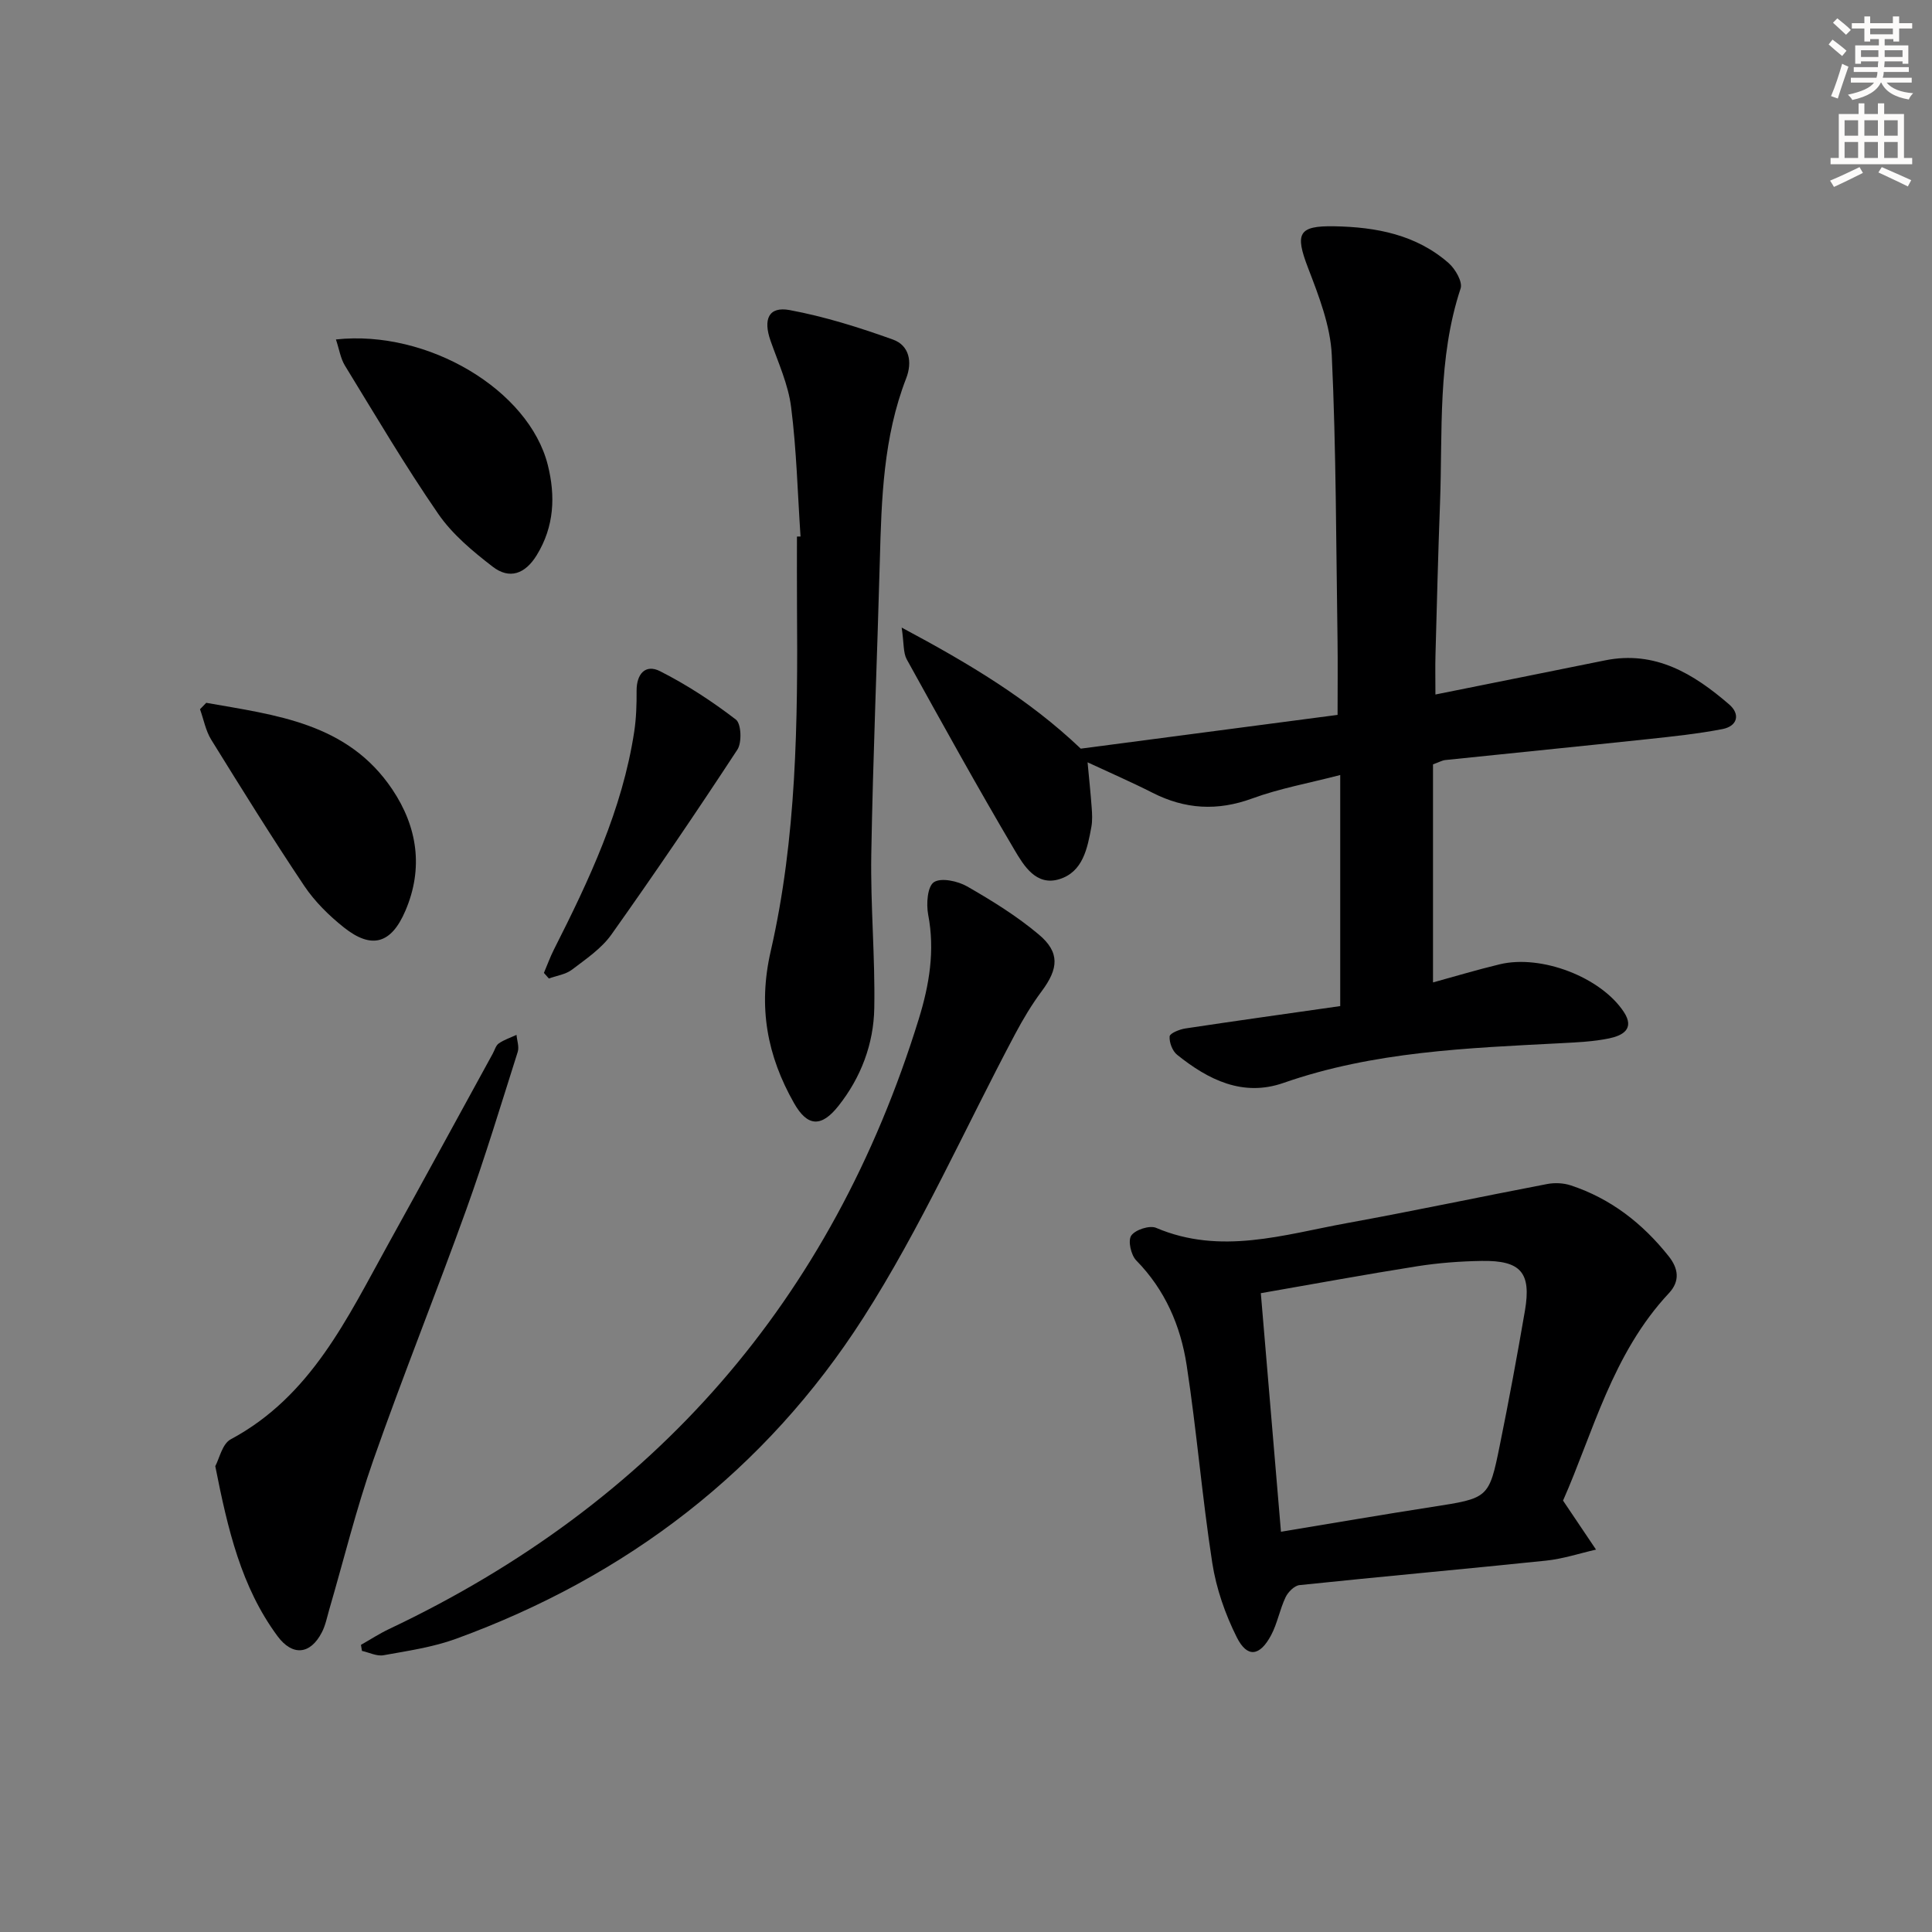
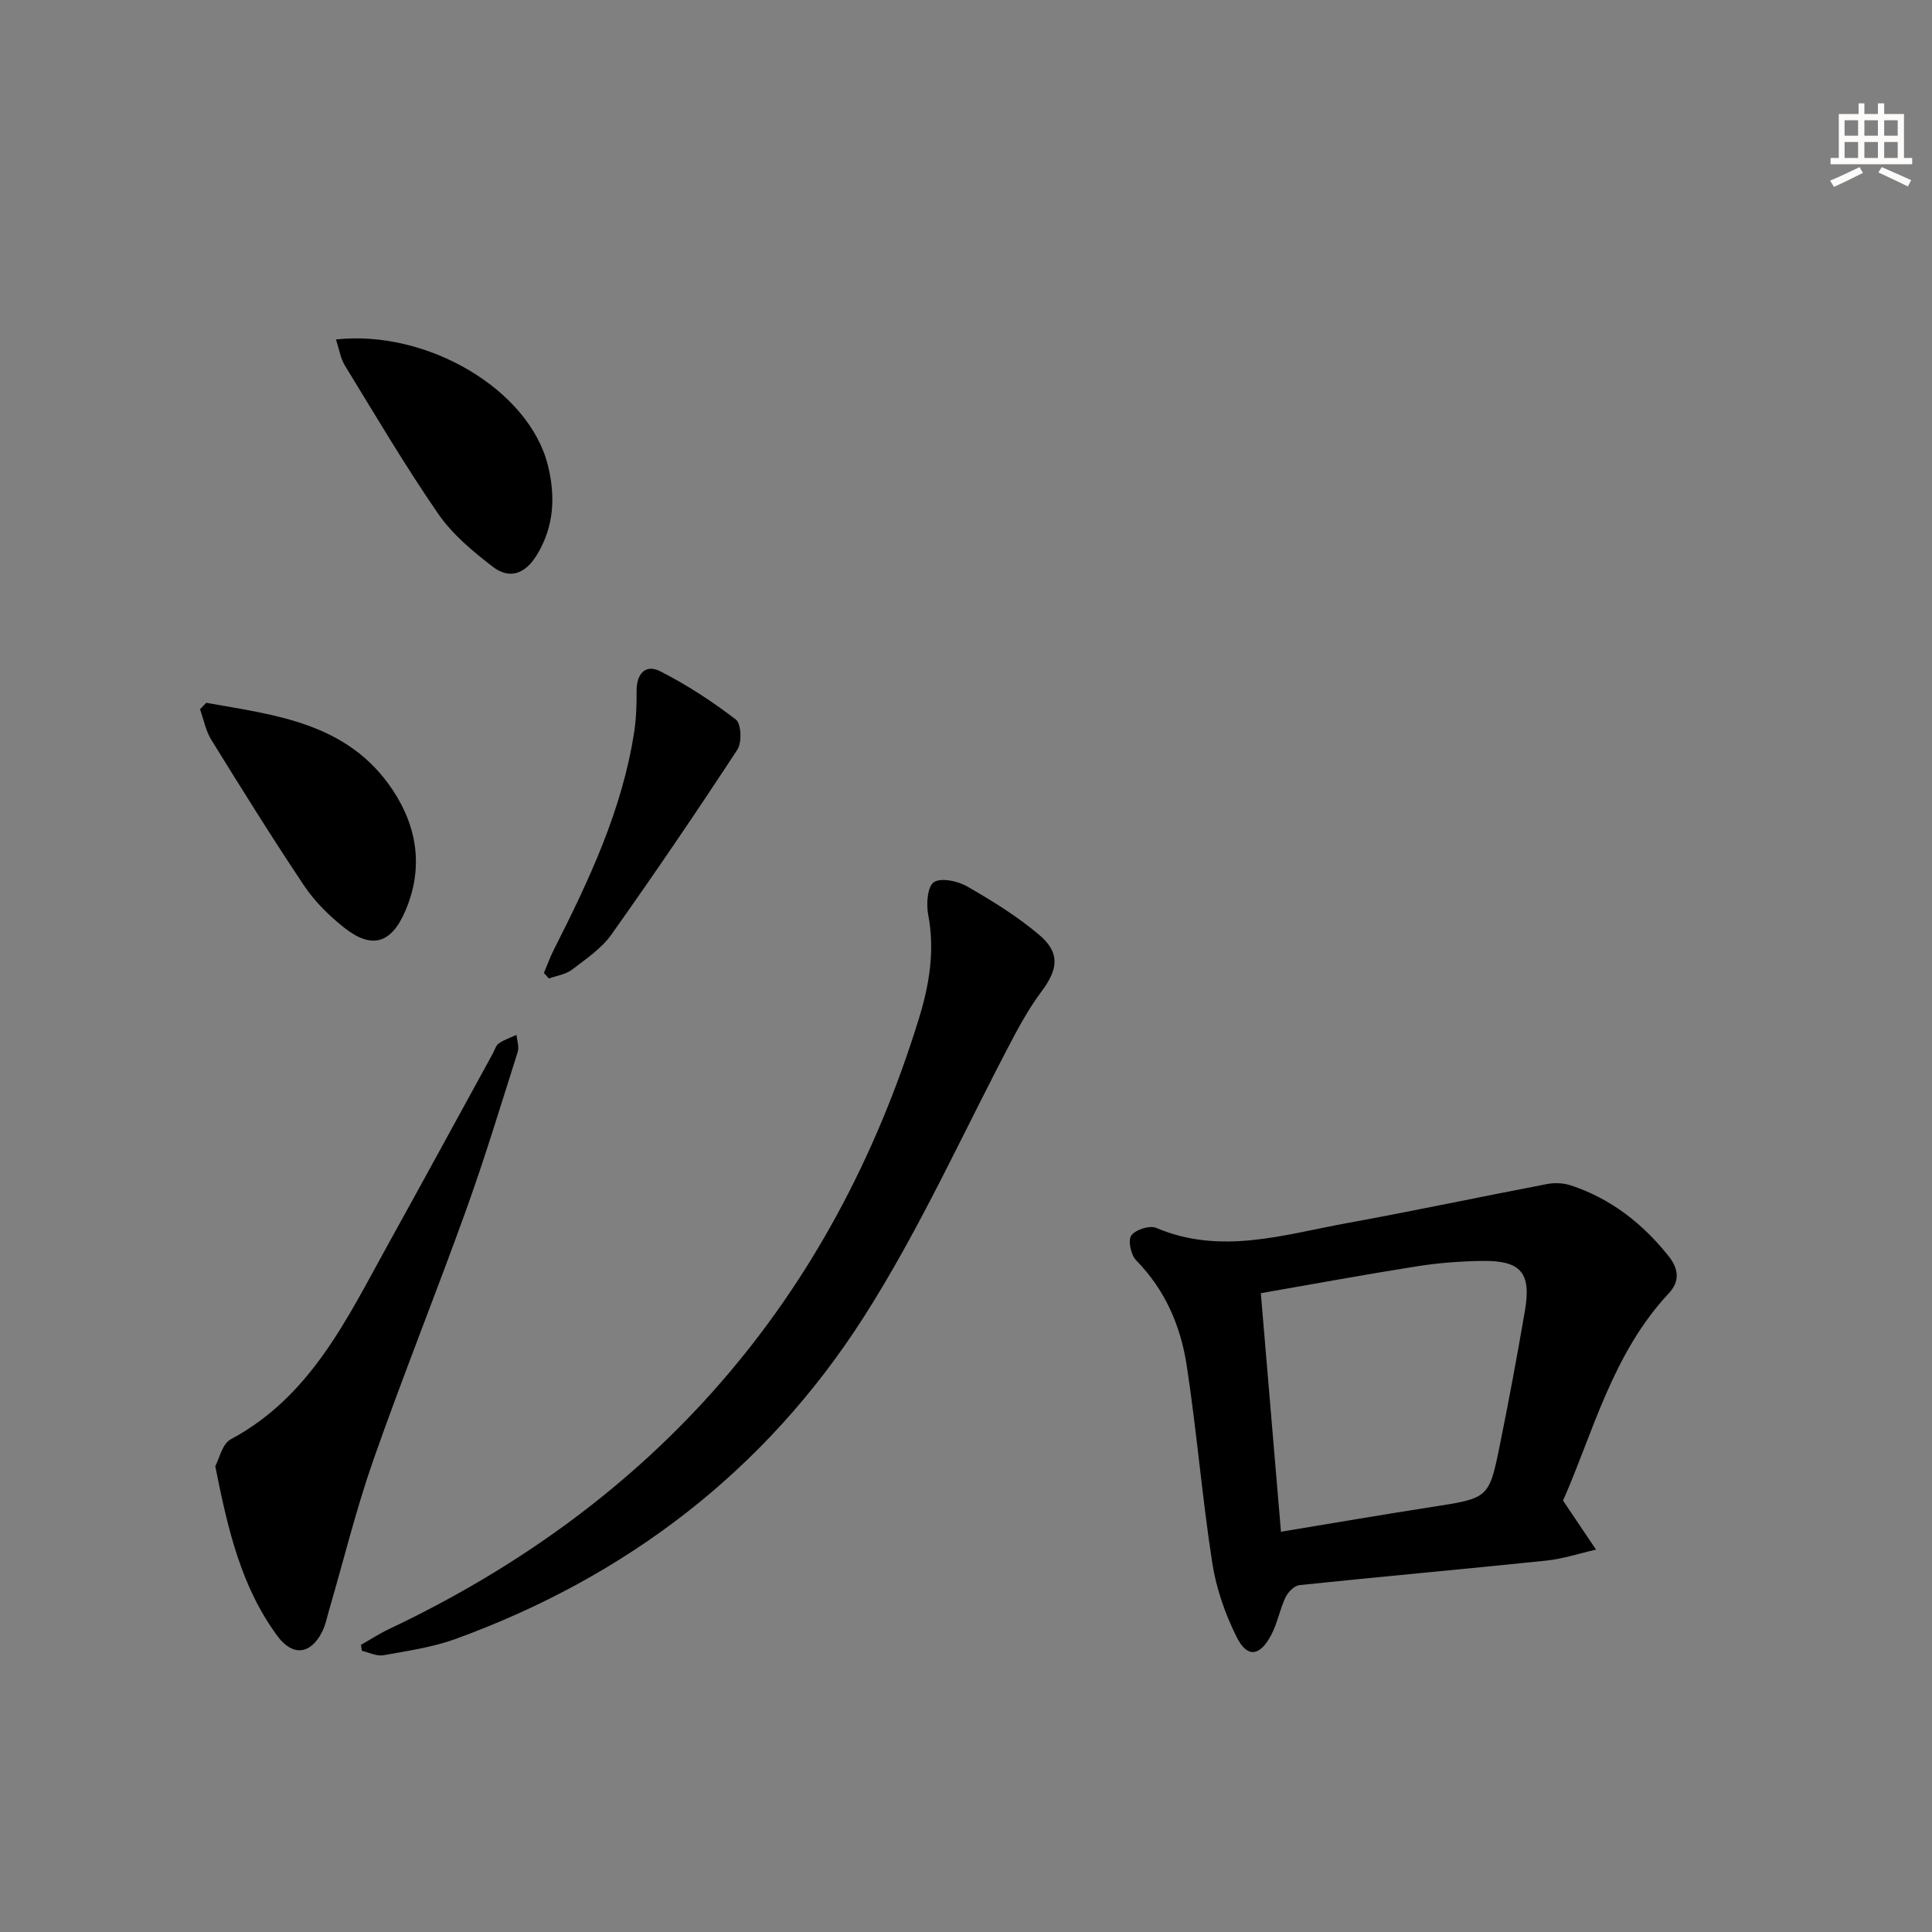
<svg xmlns="http://www.w3.org/2000/svg" enable-background="new 0 0 400 400" viewBox="0 0 400 400">
  <rect x="0" y="0" width="400" height="400" fill="#808080" stroke="none" />
  <g fill="#000001">
-     <path d="m186.68 129.93c14.05 7.51 26.31 14.81 37.08 25.07 17.27-2.27 34.98-4.6 53.17-6.99 0-5.72.06-10.66-.01-15.59-.3-19.64-.28-39.29-1.19-58.9-.28-6.09-2.68-12.24-4.91-18.05-2.74-7.13-2.04-8.76 5.45-8.62 8.65.16 16.94 1.72 23.67 7.63 1.37 1.21 2.92 3.89 2.46 5.25-4.81 14.54-3.7 29.58-4.26 44.48-.4 10.47-.65 20.94-.94 31.41-.07 2.46-.01 4.92-.01 8.17 12.14-2.44 23.64-4.74 35.13-7.07 10.38-2.1 18.35 2.8 25.68 9.12 2.36 2.03 1.74 4.5-1.39 5.11-5.03.97-10.15 1.51-15.26 2.06-14.04 1.49-28.09 2.89-42.13 4.35-.64.07-1.24.43-2.53.89v45.15c4.41-1.21 9.07-2.61 13.8-3.75 8.61-2.08 20.93 2.65 25.69 9.84 2.38 3.59-.32 4.93-3.04 5.5-3.23.67-6.59.81-9.91.99-19.41 1.01-38.83 1.71-57.48 8.22-8.43 2.95-15.59-.64-22.04-5.82-.98-.78-1.65-2.57-1.55-3.81.06-.65 2.06-1.46 3.27-1.64 10.65-1.61 21.32-3.09 32.05-4.63 0-16.09 0-31.48 0-47.84-6.5 1.69-12.54 2.77-18.21 4.85-7.23 2.65-13.92 2.25-20.68-1.19-4.27-2.17-8.68-4.08-13.42-6.29.31 3.31.63 6.34.85 9.36.1 1.32.17 2.7-.06 3.99-.82 4.47-1.75 9.35-6.65 10.85-4.8 1.47-7.36-2.83-9.28-6.08-7.68-13.01-15-26.24-22.31-39.46-.74-1.38-.55-3.3-1.04-6.56z" />
    <path d="m323.61 310.68c2.8 4.16 4.82 7.16 6.83 10.15-3.44.78-6.85 1.92-10.33 2.28-17.01 1.77-34.05 3.29-51.06 5.07-1.07.11-2.38 1.44-2.89 2.52-1.2 2.52-1.69 5.4-2.99 7.85-2.35 4.4-4.95 4.74-7.11.43-2.4-4.79-4.25-10.1-5.07-15.38-2.11-13.61-3.22-27.37-5.31-40.98-1.25-8.12-4.46-15.58-10.43-21.66-1.09-1.11-1.76-4.09-1.04-5.14.82-1.21 3.8-2.18 5.14-1.61 13.38 5.7 26.45 1.4 39.53-.98 13.85-2.52 27.62-5.45 41.44-8.09 1.57-.3 3.38-.22 4.89.28 8.29 2.73 14.9 7.9 20.28 14.68 1.97 2.48 2.42 5.09.04 7.64-11.75 12.55-15.73 28.98-21.92 42.94zm-58.4 6.45c10.75-1.77 20.98-3.54 31.24-5.13 11.72-1.82 11.83-1.73 14.07-12.78 1.88-9.25 3.6-18.54 5.2-27.85 1.35-7.89-.84-10.43-8.92-10.31-4.46.07-8.96.41-13.36 1.1-10.74 1.7-21.43 3.67-32.4 5.58 1.43 16.9 2.78 32.86 4.17 49.39z" />
    <path d="m74.73 340.55c1.93-1.09 3.79-2.31 5.79-3.26 55.04-26.06 91.71-68.08 109.7-126.31 2.18-7.06 3.38-14.15 1.95-21.61-.42-2.2-.16-5.83 1.18-6.72 1.49-.99 4.93-.24 6.88.87 5.16 2.96 10.3 6.14 14.84 9.96 4.41 3.7 4.08 7.07.61 11.73-2.07 2.78-3.87 5.79-5.5 8.86-10.44 19.64-19.51 40.14-31.47 58.8-20.24 31.58-48.95 53.54-84.31 66.43-4.78 1.74-9.95 2.49-15 3.4-1.39.25-2.97-.57-4.46-.9-.07-.43-.14-.84-.21-1.25z" />
-     <path d="m165.74 111.08c-.6-8.94-.82-17.93-1.95-26.8-.59-4.68-2.66-9.19-4.25-13.71-1.58-4.49-.4-7.18 3.96-6.37 7.26 1.35 14.4 3.6 21.37 6.1 3.4 1.22 4.06 4.65 2.74 8.04-4.72 12.16-5.11 24.92-5.45 37.72-.55 20.27-1.42 40.54-1.77 60.81-.18 10.61.81 21.24.62 31.85-.13 7.42-2.75 14.36-7.42 20.25-3.52 4.45-6.4 4.35-9.19-.57-5.57-9.81-7.49-19.89-4.83-31.48 5.37-23.43 5.62-47.44 5.44-71.4-.03-4.81-.01-9.62-.01-14.43.25 0 .49-.01.74-.01z" />
    <path d="m44.57 303.55c.84-1.54 1.44-4.61 3.19-5.55 16.68-8.93 24.15-25.14 32.68-40.53 7.25-13.08 14.39-26.22 21.58-39.33.4-.73.64-1.7 1.26-2.12 1.1-.76 2.43-1.19 3.66-1.76.1 1.18.58 2.48.25 3.52-3.46 10.91-6.78 21.88-10.65 32.64-6.24 17.34-13.13 34.44-19.23 51.83-3.56 10.15-6.12 20.64-9.14 30.98-.46 1.59-.78 3.27-1.53 4.72-2.37 4.62-6.08 4.99-9.18.8-7.52-10.17-10.3-22.12-12.89-35.2z" />
-     <path d="m42.7 145.51c14.37 2.55 29.28 4.13 38.53 17.94 5.18 7.73 6.49 16.28 2.7 25.12-2.92 6.83-6.97 8.03-12.74 3.44-3.08-2.45-6.02-5.35-8.2-8.6-6.65-9.93-12.96-20.09-19.25-30.25-1.16-1.87-1.57-4.2-2.33-6.32.43-.44.86-.89 1.29-1.33z" />
+     <path d="m42.7 145.51c14.37 2.55 29.28 4.13 38.53 17.94 5.18 7.73 6.49 16.28 2.7 25.12-2.92 6.83-6.97 8.03-12.74 3.44-3.08-2.45-6.02-5.35-8.2-8.6-6.65-9.93-12.96-20.09-19.25-30.25-1.16-1.87-1.57-4.2-2.33-6.32.43-.44.86-.89 1.29-1.33" />
    <path d="m69.55 70.28c19.07-2.07 39.96 10.49 43.86 25.97 1.61 6.4 1.37 12.74-2.29 18.7-2.42 3.93-5.66 5.04-9.11 2.38-4.14-3.19-8.37-6.71-11.29-10.96-6.86-9.95-13-20.39-19.32-30.7-.9-1.48-1.16-3.34-1.85-5.39z" />
    <path d="m112.61 201.43c.69-1.61 1.28-3.27 2.07-4.83 7.29-14.4 14.16-28.95 16.63-45.12.42-2.78.51-5.64.49-8.45-.02-3.52 1.84-5.6 4.87-4.06 5.52 2.8 10.78 6.24 15.69 10.01 1.11.85 1.27 4.75.31 6.22-8.46 12.91-17.14 25.69-26.08 38.28-2.06 2.91-5.27 5.07-8.17 7.28-1.3.99-3.17 1.24-4.78 1.83-.34-.39-.68-.77-1.03-1.16z" />
  </g>
-   <path d="m378.6 9.2.8-1c.9.7 1.9 1.4 2.9 2.3l-.9 1.1c-1.1-.9-2-1.7-2.8-2.4zm.5 10.7c.9-2.1 1.6-4.3 2.3-6.7.4.2.8.4 1.3.6-.7 2.1-1.5 4.3-2.2 6.6zm.4-15.2.9-.9c1 .8 2 1.6 2.8 2.4l-1 1c-1-.9-1.9-1.8-2.7-2.5zm12.5-1.3h1.2v1.4h2.7v1.1h-2.7v2.7h-1.2v-.5h-1.8v1.3h4.9v3.8h-1.2v-.5h-3.7c0 .4-.1.9-.1 1.2h5.1v1h-5.2c0 .5-.1.9-.2 1.2h6v1h-5.2c1.1 1.3 2.9 2 5.5 2.2-.4.4-.7.8-.9 1.3-2.9-.5-4.8-1.6-5.7-3.5h-.1c-.8 1.7-2.7 2.9-5.9 3.6-.2-.4-.6-.8-.9-1.1 2.8-.6 4.6-1.4 5.4-2.5h-4.8v-1h5.3c.1-.3.2-.7.2-1.2h-4.9v-1h5c0-.4 0-.8.1-1.2h-3.6v.5h-1.2v-3.8h4.9v-1.3h-1.8v.5h-1.2v-2.7h-2.6v-1.1h2.6v-1.4h1.2v1.4h4.7v-1.4zm-6.7 8.4h3.6c0-.4 0-.9 0-1.4h-3.6zm1.9-4.7h4.7v-1.2h-4.7zm6.7 3.3h-3.7v1.4h3.7z" fill="#fcfbfa" />
  <path d="m384.7 21.4h1.3v2.2h2.8v-2.2h1.3v2.2h4.1v9.1h1.7v1.3h-16.9v-1.3h1.7v-9.1h4.1v-2.2zm.3 13.2.7 1.2c-1.8.9-3.8 1.9-6 2.9-.2-.4-.5-.8-.8-1.3 2.4-1 4.4-2 6.1-2.8zm-3.1-6.5h2.8v-3.2h-2.8zm0 4.6h2.8v-3.3h-2.8zm4.1-4.6h2.8v-3.2h-2.8zm0 4.6h2.8v-3.3h-2.8zm3.6 1.9c2.1.9 4.1 1.8 6.1 2.7l-.7 1.3c-2.2-1.1-4.2-2-6.1-2.9zm3.3-9.7h-2.8v3.2h2.8zm-2.8 7.8h2.8v-3.3h-2.8z" fill="#fcfbfa" />
</svg>